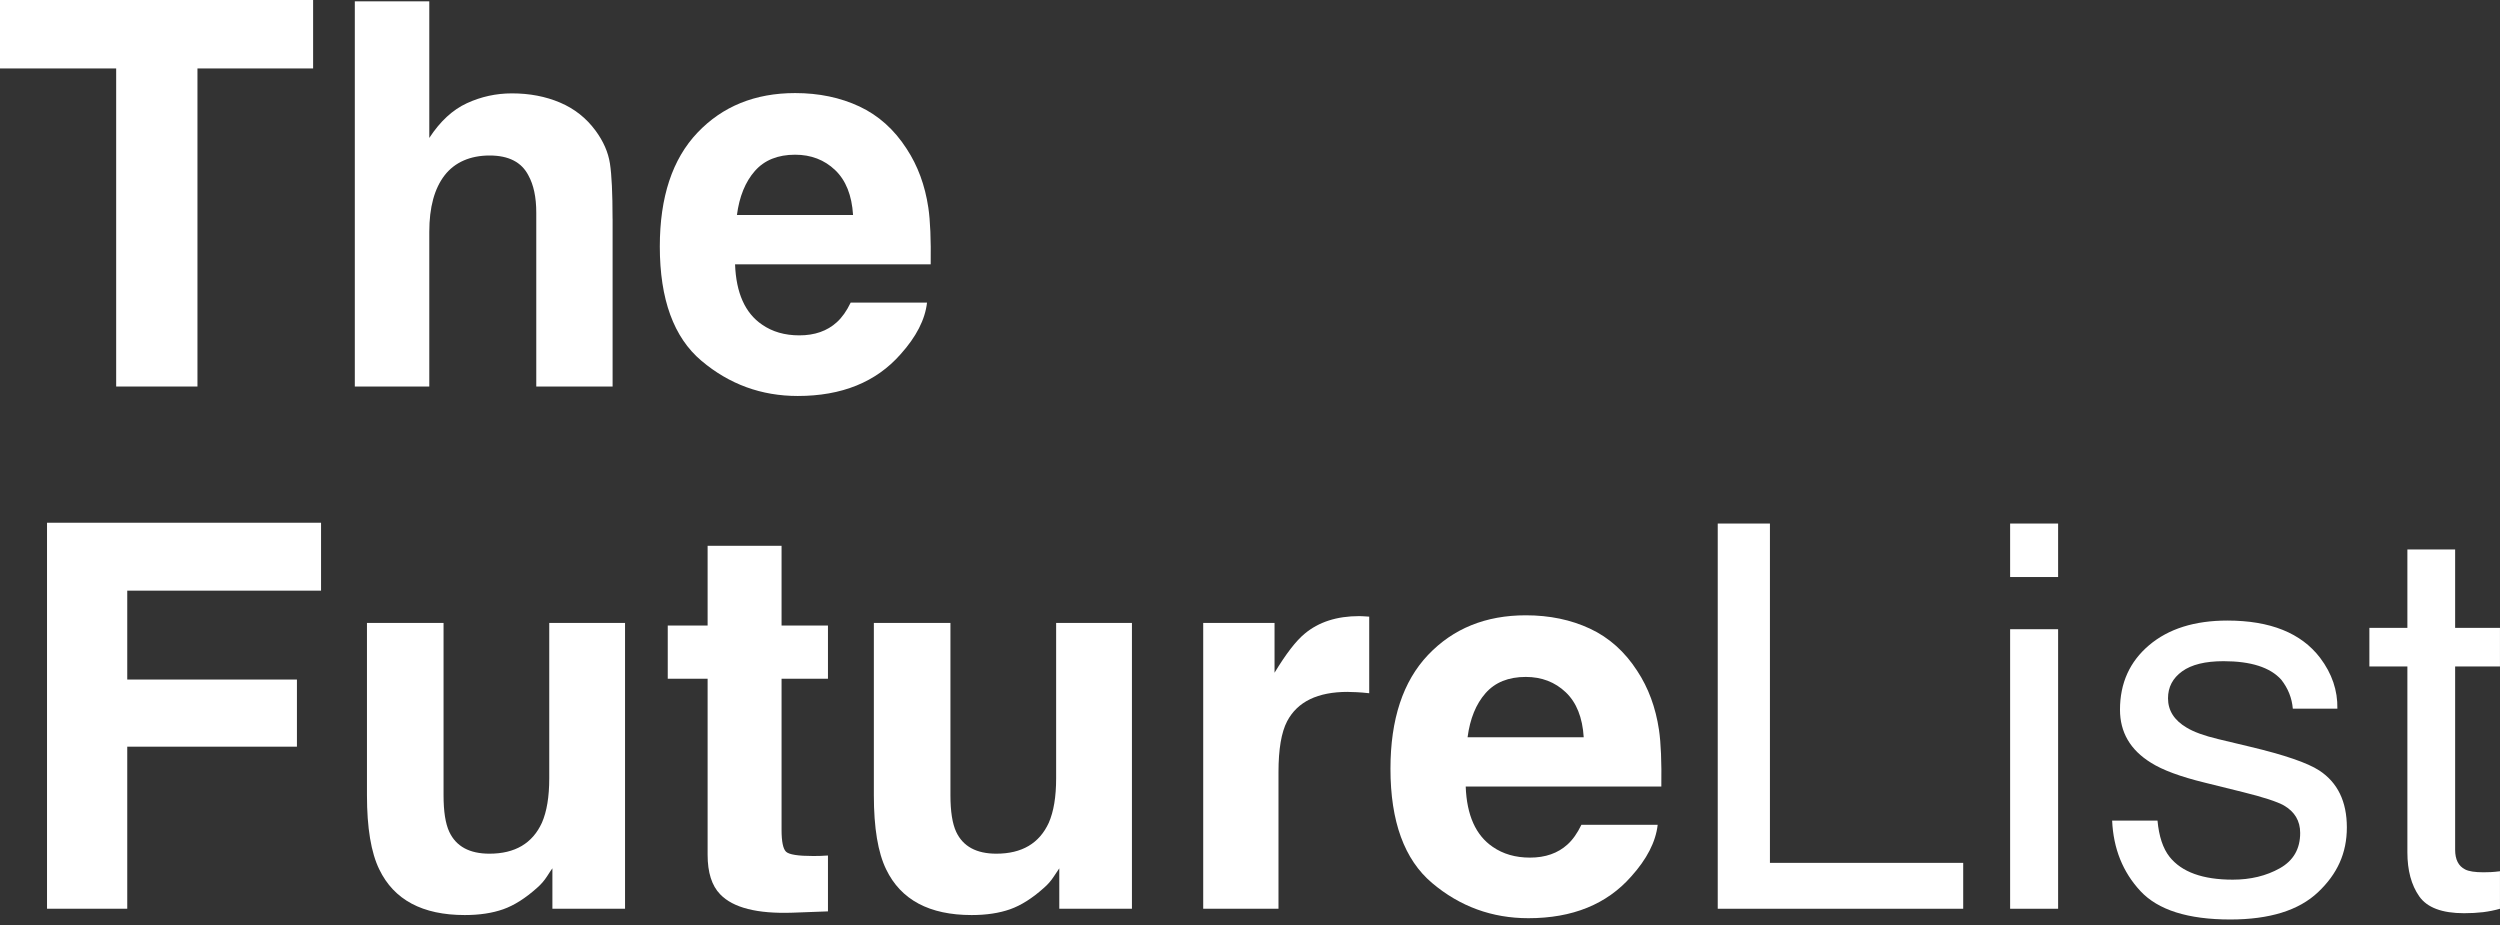
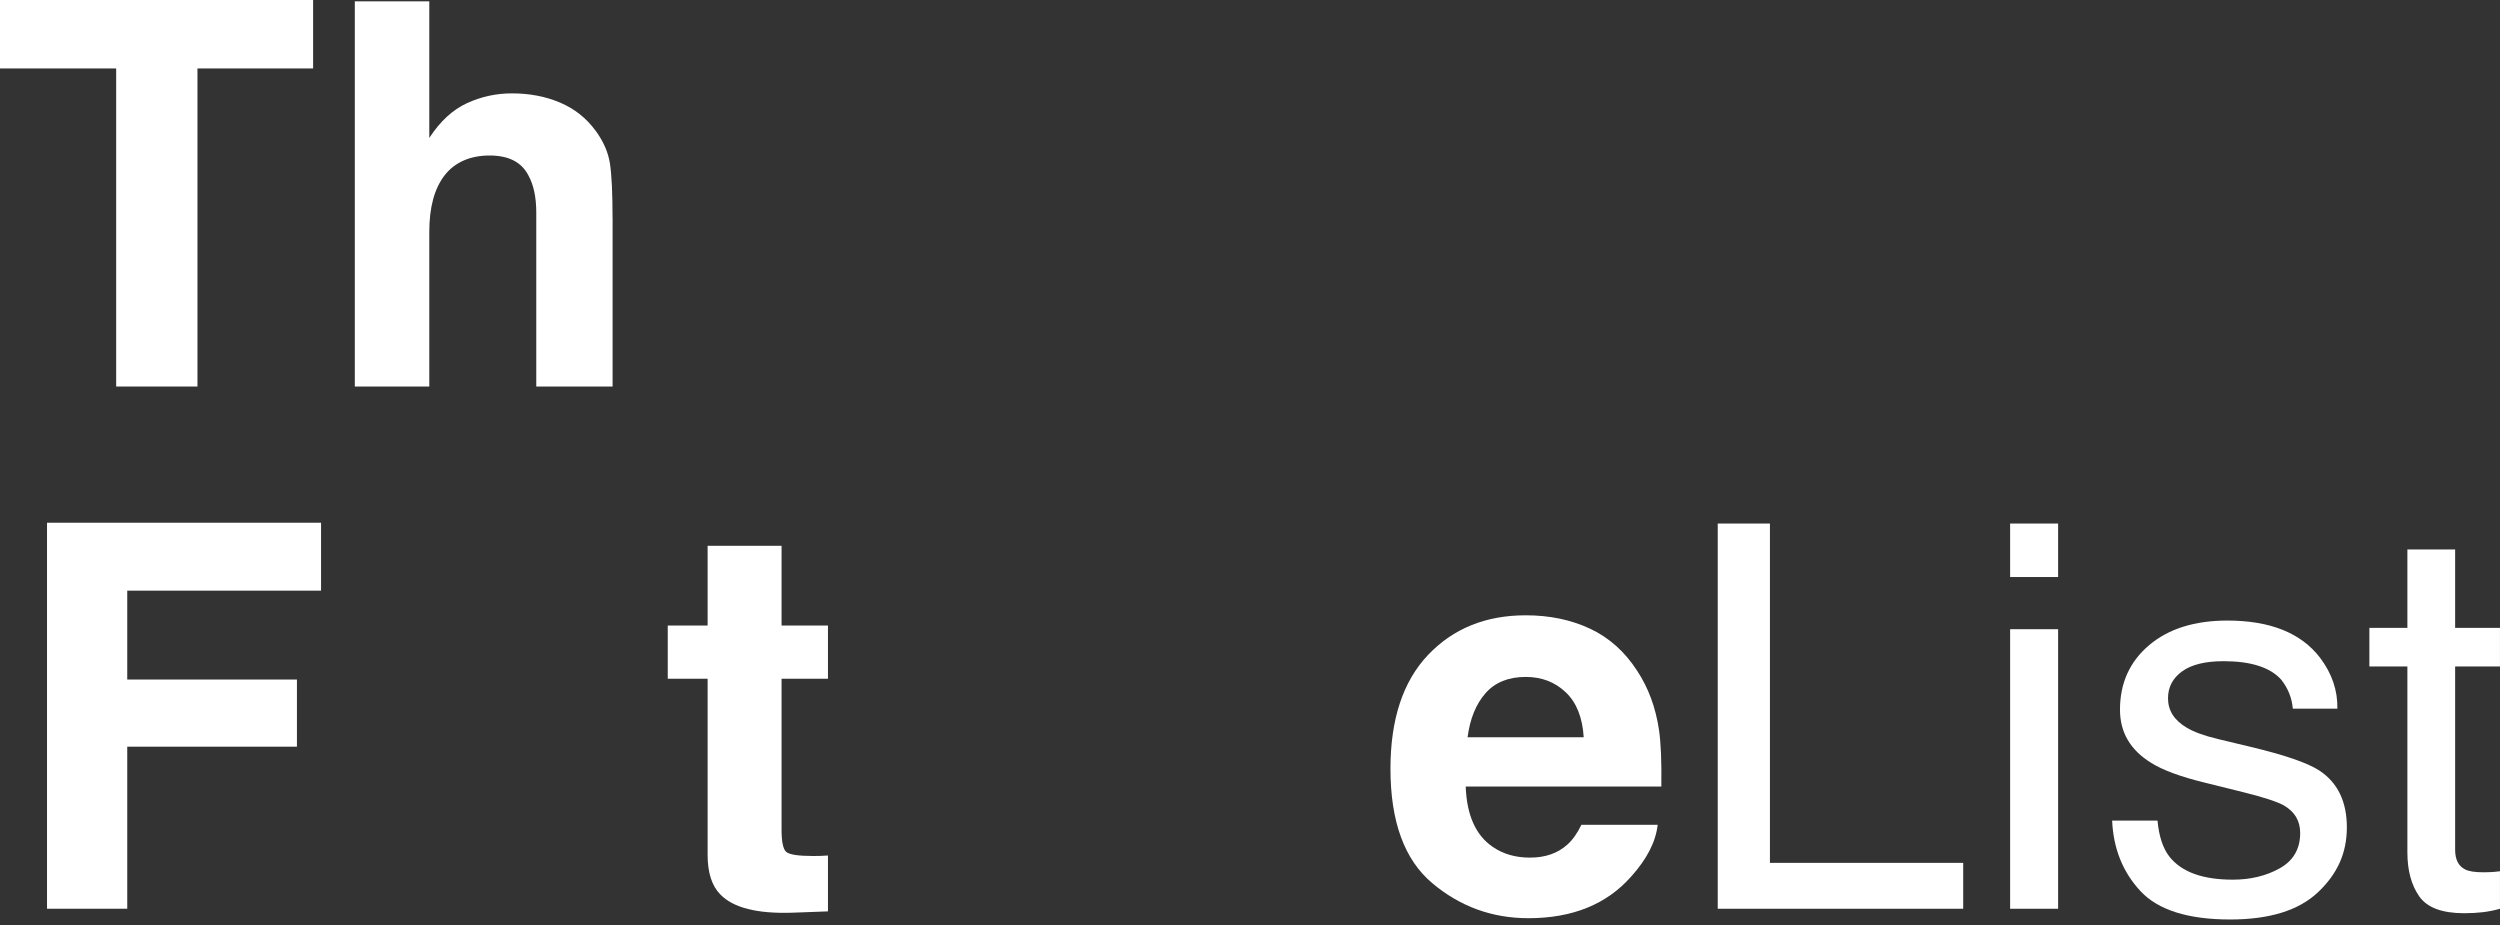
<svg xmlns="http://www.w3.org/2000/svg" width="200" height="74" viewBox="0 0 200 74" fill="none">
  <rect x="0" y="0" width="200" height="74" fill="#333333" stroke="none" />
  <g clip-path="url(#clip0_161_39)">
    <path d="M25.049 0V5.476H15.797V30.922H9.294V5.476H0V0H25.049Z" fill="white" />
    <path d="M49.008 17.496V30.922H42.902V17.014C42.902 15.784 42.692 14.79 42.273 14.036C41.728 12.972 40.692 12.44 39.168 12.44C37.645 12.44 36.389 12.968 35.571 14.024C34.754 15.079 34.343 16.587 34.343 18.546V30.922H28.385V0.105H34.343V11.036C35.21 9.706 36.214 8.78 37.353 8.256C38.492 7.732 39.692 7.47 40.95 7.47C42.363 7.47 43.646 7.714 44.799 8.204C45.954 8.694 46.9 9.442 47.642 10.448C48.271 11.302 48.656 12.178 48.795 13.081C48.934 13.984 49.005 15.456 49.005 17.498L49.008 17.496Z" fill="white" />
-     <path d="M74.162 24.21C74.007 25.567 73.303 26.944 72.043 28.343C70.085 30.567 67.343 31.678 63.819 31.678C60.91 31.678 58.343 30.742 56.12 28.867C53.896 26.994 52.785 23.944 52.785 19.72C52.785 15.762 53.789 12.728 55.795 10.615C57.801 8.504 60.406 7.446 63.611 7.446C65.511 7.446 67.225 7.803 68.749 8.516C70.273 9.23 71.533 10.355 72.525 11.893C73.42 13.25 74.001 14.823 74.267 16.613C74.422 17.663 74.483 19.172 74.456 21.145H58.805C58.888 23.438 59.609 25.047 60.966 25.97C61.791 26.543 62.783 26.829 63.944 26.829C65.174 26.829 66.174 26.48 66.944 25.779C67.362 25.402 67.734 24.877 68.055 24.206H74.16L74.162 24.21ZM68.245 17.202C68.148 15.623 67.668 14.422 66.809 13.605C65.95 12.787 64.882 12.377 63.611 12.377C62.226 12.377 61.152 12.811 60.39 13.678C59.628 14.545 59.148 15.72 58.954 17.202H68.247H68.245Z" fill="white" />
    <path d="M25.684 47.252H10.18V54.363H23.754V59.734H10.18V72.698H3.762V41.819H25.684V47.254V47.252Z" fill="white" />
-     <path d="M44.188 69.47C44.133 69.539 43.992 69.749 43.769 70.099C43.545 70.448 43.279 70.755 42.972 71.021C42.035 71.861 41.129 72.434 40.255 72.742C39.38 73.049 38.357 73.204 37.182 73.204C33.797 73.204 31.517 71.987 30.343 69.553C29.686 68.21 29.357 66.232 29.357 63.617V49.833H35.484V63.617C35.484 64.918 35.636 65.896 35.946 66.553C36.492 67.714 37.561 68.295 39.156 68.295C41.198 68.295 42.597 67.47 43.353 65.819C43.744 64.924 43.94 63.742 43.94 62.273V49.833H50.003V72.7H44.192V69.47H44.188Z" fill="white" />
    <path d="M66.237 68.442V72.91L63.406 73.015C60.581 73.112 58.65 72.624 57.617 71.547C56.946 70.862 56.609 69.805 56.609 68.378V54.301H53.42V50.043H56.609V43.666H62.525V50.043H66.237V54.301H62.525V66.384C62.525 67.321 62.644 67.906 62.882 68.136C63.12 68.366 63.847 68.481 65.065 68.481C65.247 68.481 65.44 68.478 65.642 68.472C65.845 68.464 66.045 68.454 66.239 68.44L66.237 68.442Z" fill="white" />
-     <path d="M84.741 69.47C84.686 69.539 84.545 69.749 84.321 70.099C84.096 70.448 83.831 70.755 83.523 71.021C82.587 71.861 81.68 72.434 80.807 72.742C79.932 73.049 78.908 73.204 77.733 73.204C74.349 73.204 72.069 71.987 70.894 69.553C70.237 68.21 69.908 66.232 69.908 63.617V49.833H76.035V63.617C76.035 64.918 76.19 65.896 76.497 66.553C77.043 67.714 78.112 68.295 79.707 68.295C81.749 68.295 83.148 67.47 83.904 65.819C84.295 64.924 84.491 63.742 84.491 62.273V49.833H90.555V72.7H84.743V69.47H84.741Z" fill="white" />
-     <path d="M107.816 55.351C105.412 55.351 103.795 56.135 102.971 57.7C102.509 58.581 102.279 59.938 102.279 61.769V72.7H96.257V49.833H101.963V53.819C102.886 52.295 103.691 51.254 104.376 50.694C105.495 49.758 106.949 49.289 108.739 49.289C108.85 49.289 108.945 49.293 109.023 49.299C109.1 49.307 109.271 49.317 109.537 49.331V55.458C109.16 55.416 108.822 55.389 108.529 55.375C108.235 55.361 107.997 55.353 107.814 55.353L107.816 55.351Z" fill="white" />
    <path d="M132.614 65.988C132.459 67.345 131.755 68.722 130.495 70.121C128.536 72.345 125.794 73.456 122.271 73.456C119.362 73.456 116.794 72.519 114.572 70.644C112.348 68.769 111.237 65.722 111.237 61.498C111.237 57.539 112.241 54.504 114.247 52.392C116.253 50.281 118.858 49.224 122.062 49.224C123.965 49.224 125.677 49.581 127.201 50.293C128.725 51.006 129.985 52.133 130.977 53.67C131.872 55.027 132.453 56.601 132.719 58.391C132.874 59.44 132.935 60.95 132.907 62.922H117.257C117.34 65.216 118.06 66.825 119.417 67.748C120.243 68.321 121.235 68.609 122.398 68.609C123.628 68.609 124.628 68.259 125.398 67.559C125.818 67.182 126.187 66.656 126.511 65.986H132.616L132.614 65.988ZM126.697 58.98C126.6 57.4 126.12 56.2 125.261 55.383C124.4 54.565 123.334 54.154 122.062 54.154C120.677 54.154 119.604 54.589 118.842 55.456C118.08 56.323 117.6 57.498 117.406 58.98H126.699H126.697Z" fill="white" />
-     <path d="M137.419 41.883H141.594V69.029H157.056V72.7H137.419V41.883Z" fill="white" />
+     <path d="M137.419 41.883H141.594V69.029H157.056V72.7H137.419Z" fill="white" />
    <path d="M160.81 41.883H164.649V46.162H160.81V41.883ZM160.81 50.337H164.649V72.7H160.81V50.337Z" fill="white" />
    <path d="M172.601 65.652C172.717 66.91 173.036 67.876 173.566 68.547C174.536 69.763 176.22 70.373 178.619 70.373C180.046 70.373 181.302 70.069 182.387 69.46C183.472 68.851 184.014 67.91 184.014 66.638C184.014 65.674 183.58 64.94 182.712 64.436C182.159 64.129 181.064 63.771 179.429 63.367L176.379 62.611C174.433 62.135 172.996 61.603 172.072 61.015C170.423 59.996 169.599 58.581 169.599 56.777C169.599 54.652 170.375 52.932 171.927 51.617C173.478 50.303 175.566 49.645 178.189 49.645C181.619 49.645 184.091 50.639 185.607 52.623C186.558 53.881 187.018 55.238 186.99 56.692H183.425C183.353 55.843 183.046 55.071 182.502 54.377C181.615 53.389 180.076 52.895 177.885 52.895C176.425 52.895 175.32 53.166 174.568 53.71C173.816 54.254 173.441 54.972 173.441 55.863C173.441 56.839 173.935 57.619 174.923 58.204C175.492 58.553 176.334 58.859 177.445 59.125L179.988 59.734C182.752 60.391 184.605 61.027 185.546 61.642C187.014 62.607 187.748 64.124 187.748 66.194C187.748 68.263 186.98 69.922 185.443 71.376C183.907 72.831 181.566 73.559 178.423 73.559C175.038 73.559 172.643 72.801 171.232 71.283C169.824 69.765 169.07 67.888 168.971 65.65H172.599L172.601 65.652Z" fill="white" />
    <path d="M192.593 43.958H196.411V50.232H199.998V53.315H196.411V67.98C196.411 68.763 196.677 69.287 197.208 69.553C197.502 69.708 197.992 69.783 198.677 69.783C198.859 69.783 199.054 69.779 199.264 69.769C199.474 69.759 199.718 69.736 199.998 69.7V72.7C199.563 72.825 199.113 72.916 198.645 72.974C198.177 73.029 197.669 73.057 197.123 73.057C195.361 73.057 194.165 72.606 193.536 71.704C192.907 70.801 192.591 69.63 192.591 68.19V53.315H189.55V50.232H192.591V43.958H192.593Z" fill="white" />
  </g>
  <defs>
    <clipPath id="clip0_161_39">
      <rect width="200" height="73.561" fill="white" />
    </clipPath>
  </defs>
</svg>